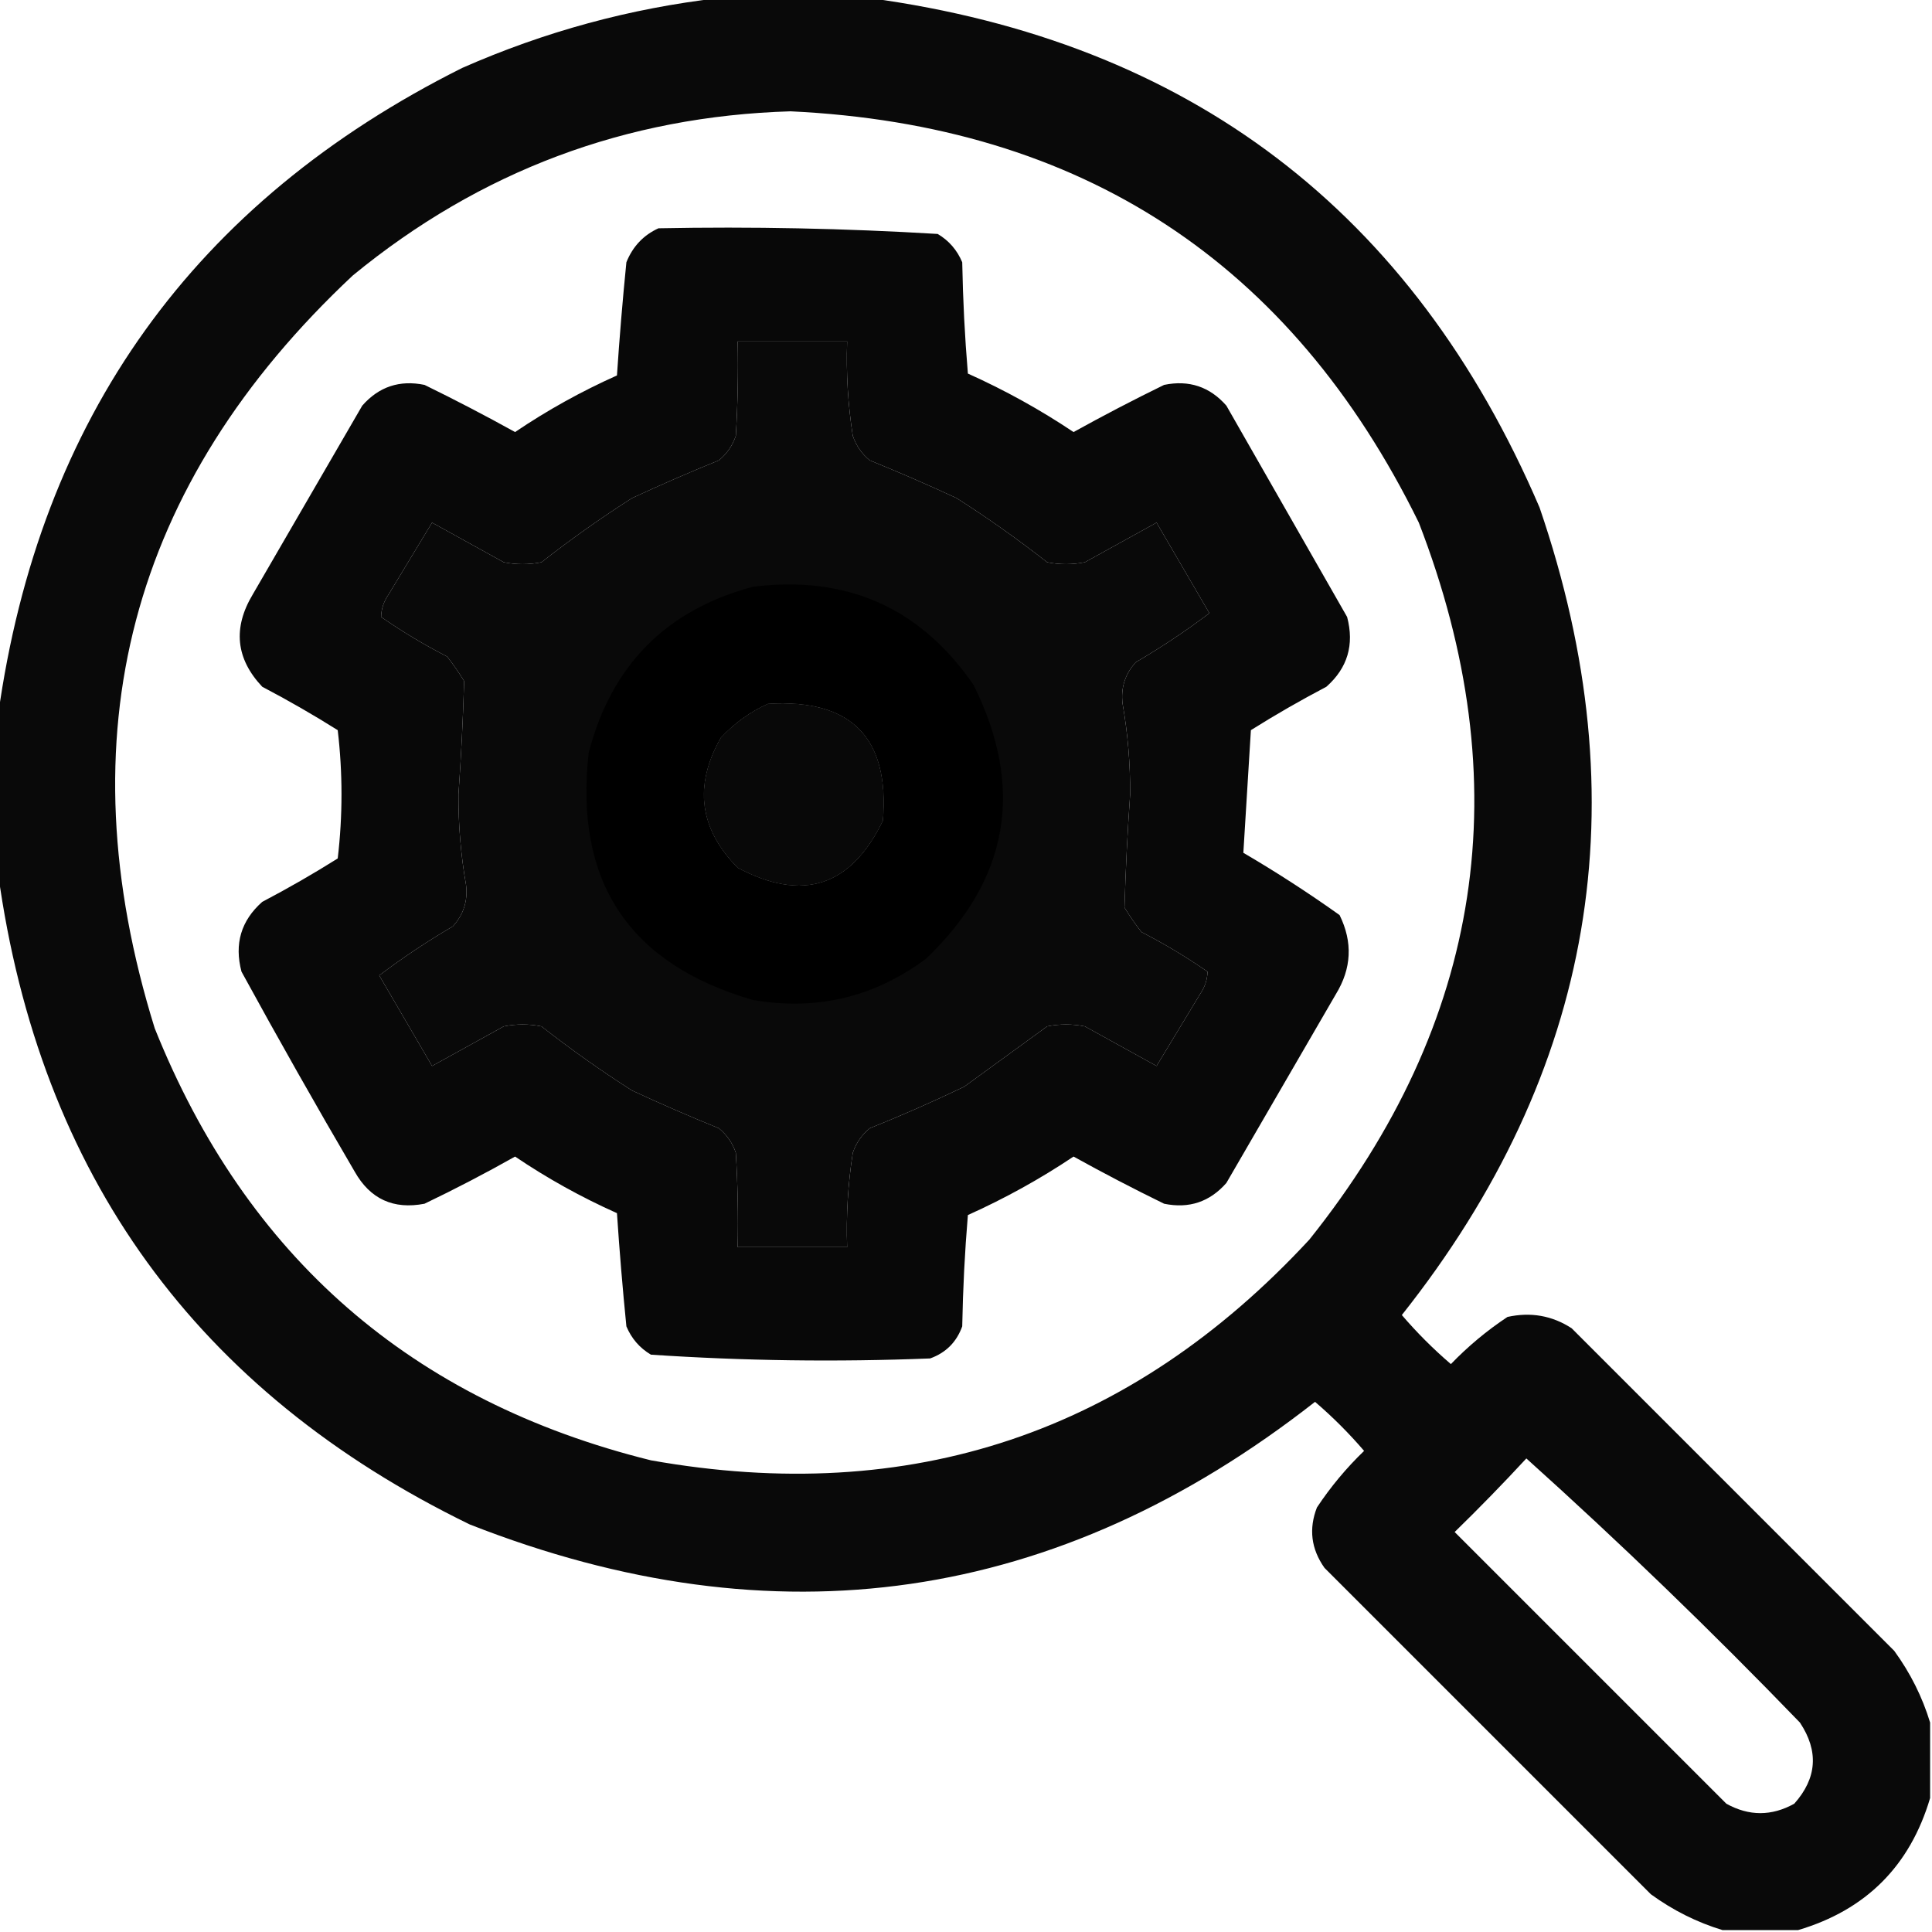
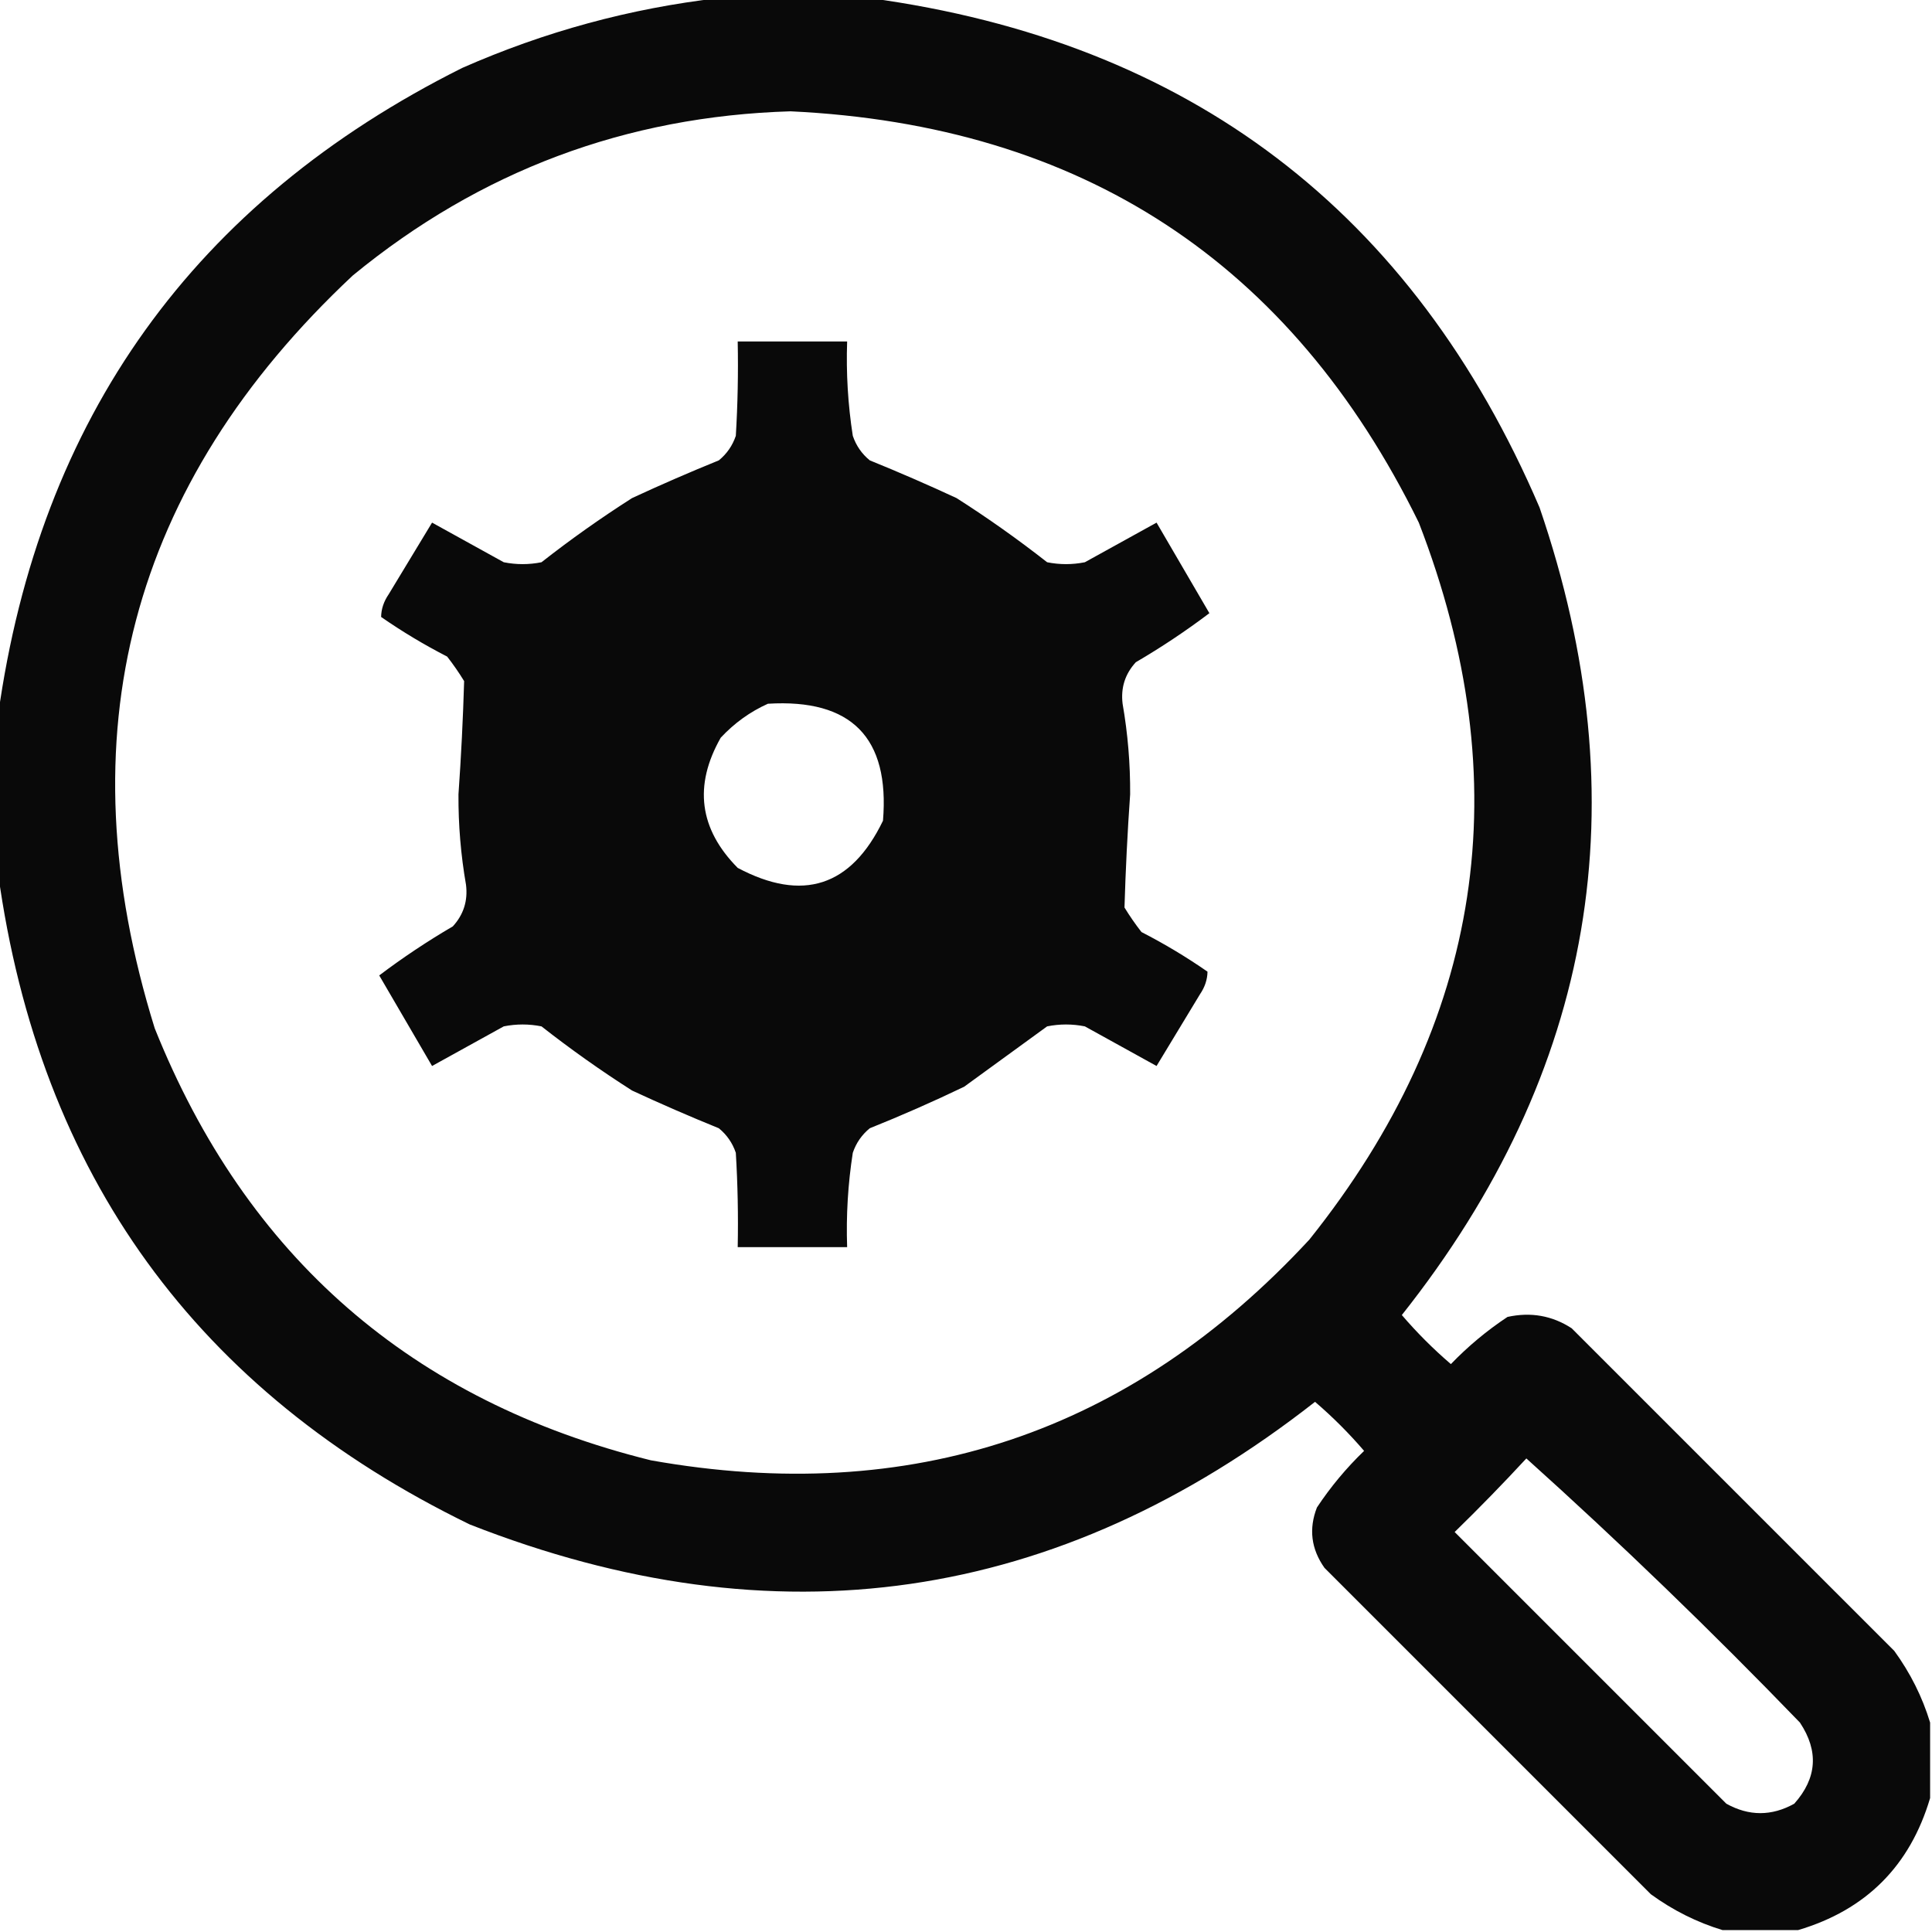
<svg xmlns="http://www.w3.org/2000/svg" version="1.1" width="512px" height="512px" style="shape-rendering:geometricPrecision; text-rendering:geometricPrecision; image-rendering:optimizeQuality; fill-rule:evenodd; clip-rule:evenodd">
  <g>
    <path style="opacity:0.962" fill="#000000" d="M 190.5,-0.5 C 203.833,-0.5 217.167,-0.5 230.5,-0.5C 315.187,11.028 374.353,56.028 408,134.5C 434.794,212.672 422.628,284.005 371.5,348.5C 375.5,353.167 379.833,357.5 384.5,361.5C 389.062,356.768 394.062,352.602 399.5,349C 405.668,347.646 411.334,348.646 416.5,352C 445,380.5 473.5,409 502,437.5C 506.273,443.378 509.439,449.712 511.5,456.5C 511.5,463.167 511.5,469.833 511.5,476.5C 506.167,494.5 494.5,506.167 476.5,511.5C 469.833,511.5 463.167,511.5 456.5,511.5C 449.712,509.439 443.378,506.273 437.5,502C 408.667,473.167 379.833,444.333 351,415.5C 347.463,410.491 346.796,405.158 349,399.5C 352.602,394.062 356.768,389.062 361.5,384.5C 357.5,379.833 353.167,375.5 348.5,371.5C 280.214,424.994 205.548,435.827 124.5,404C 52.167,368.819 10.501,311.319 -0.5,231.5C -0.5,217.5 -0.5,203.5 -0.5,189.5C 10.477,110.683 51.477,53.516 122.5,18C 144.347,8.374 167.014,2.207 190.5,-0.5 Z M 209.5,29.5 C 286.618,33.165 342.118,69.499 376,138.5C 402.711,207.553 393.045,270.886 347,328.5C 299.548,379.762 241.382,399.262 172.5,387C 109.123,371.29 65.289,333.123 41,272.5C 16.88,194.886 34.38,128.386 93.5,73C 127.221,45.306 165.887,30.806 209.5,29.5 Z M 195.5,90.5 C 205.167,90.5 214.833,90.5 224.5,90.5C 224.213,98.886 224.713,107.219 226,115.5C 226.883,118.102 228.383,120.269 230.5,122C 238.215,125.131 245.882,128.464 253.5,132C 261.778,137.278 269.778,142.945 277.5,149C 280.833,149.667 284.167,149.667 287.5,149C 293.833,145.5 300.167,142 306.5,138.5C 311.167,146.5 315.833,154.5 320.5,162.5C 314.295,167.192 307.795,171.526 301,175.5C 298.153,178.609 296.986,182.275 297.5,186.5C 298.882,194.433 299.549,202.433 299.5,210.5C 298.794,220.512 298.294,230.512 298,240.5C 299.377,242.754 300.877,244.92 302.5,247C 308.582,250.123 314.415,253.623 320,257.5C 319.968,259.598 319.301,261.598 318,263.5C 314.167,269.833 310.333,276.167 306.5,282.5C 300.167,279 293.833,275.5 287.5,272C 284.167,271.333 280.833,271.333 277.5,272C 270.167,277.333 262.833,282.667 255.5,288C 247.254,291.959 238.92,295.625 230.5,299C 228.383,300.731 226.883,302.898 226,305.5C 224.713,313.781 224.213,322.114 224.5,330.5C 214.833,330.5 205.167,330.5 195.5,330.5C 195.666,322.16 195.5,313.827 195,305.5C 194.117,302.898 192.617,300.731 190.5,299C 182.785,295.869 175.118,292.536 167.5,289C 159.222,283.722 151.222,278.055 143.5,272C 140.167,271.333 136.833,271.333 133.5,272C 127.167,275.5 120.833,279 114.5,282.5C 109.833,274.5 105.167,266.5 100.5,258.5C 106.705,253.808 113.205,249.474 120,245.5C 122.847,242.391 124.014,238.725 123.5,234.5C 122.118,226.567 121.451,218.567 121.5,210.5C 122.206,200.488 122.706,190.488 123,180.5C 121.623,178.246 120.123,176.08 118.5,174C 112.418,170.877 106.585,167.377 101,163.5C 101.032,161.402 101.699,159.402 103,157.5C 106.833,151.167 110.667,144.833 114.5,138.5C 120.833,142 127.167,145.5 133.5,149C 136.833,149.667 140.167,149.667 143.5,149C 151.222,142.945 159.222,137.278 167.5,132C 175.118,128.464 182.785,125.131 190.5,122C 192.617,120.269 194.117,118.102 195,115.5C 195.5,107.173 195.666,98.84 195.5,90.5 Z M 203.5,186.5 C 225.646,185.145 235.812,195.479 234,217.5C 225.552,234.967 212.719,239.134 195.5,230C 185.297,219.69 183.797,208.19 191,195.5C 194.616,191.62 198.783,188.62 203.5,186.5 Z M 404.5,386.5 C 429.385,408.881 453.551,432.215 477,456.5C 482.027,464.064 481.527,471.231 475.5,478C 469.5,481.333 463.5,481.333 457.5,478C 433.5,454 409.5,430 385.5,406C 392.036,399.631 398.369,393.131 404.5,386.5 Z" />
  </g>
  <g>
-     <path style="opacity:0.966" fill="#000000" d="M 174.5,60.5 C 199.256,60.019 223.923,60.519 248.5,62C 251.473,63.765 253.64,66.265 255,69.5C 255.18,79.41 255.68,89.244 256.5,99C 266.321,103.408 275.655,108.575 284.5,114.5C 292.372,110.137 300.372,105.971 308.5,102C 315.091,100.642 320.591,102.475 325,107.5C 335.667,126.167 346.333,144.833 357,163.5C 358.948,170.865 357.115,177.032 351.5,182C 344.67,185.581 338.003,189.414 331.5,193.5C 330.823,204.394 330.156,215.228 329.5,226C 338.255,231.126 346.755,236.626 355,242.5C 358.531,249.666 358.198,256.666 354,263.5C 344.333,280.167 334.667,296.833 325,313.5C 320.591,318.525 315.091,320.358 308.5,319C 300.372,315.029 292.372,310.863 284.5,306.5C 275.655,312.425 266.321,317.592 256.5,322C 255.68,331.756 255.18,341.59 255,351.5C 253.5,355.667 250.667,358.5 246.5,360C 221.746,360.98 197.079,360.647 172.5,359C 169.527,357.235 167.36,354.735 166,351.5C 165.001,341.522 164.167,331.522 163.5,321.5C 154.011,317.258 145.011,312.258 136.5,306.5C 128.663,310.919 120.663,315.086 112.5,319C 104.267,320.592 98.101,317.758 94,310.5C 83.747,292.996 73.747,275.329 64,257.5C 62.052,250.135 63.885,243.968 69.5,239C 76.33,235.419 82.996,231.586 89.5,227.5C 90.833,216.167 90.833,204.833 89.5,193.5C 82.996,189.414 76.33,185.581 69.5,182C 62.489,174.561 61.656,166.394 67,157.5C 76.667,140.833 86.333,124.167 96,107.5C 100.409,102.475 105.909,100.642 112.5,102C 120.628,105.971 128.628,110.137 136.5,114.5C 145.011,108.742 154.011,103.742 163.5,99.5C 164.167,89.478 165.001,79.478 166,69.5C 167.688,65.315 170.521,62.315 174.5,60.5 Z M 195.5,90.5 C 195.666,98.84 195.5,107.173 195,115.5C 194.117,118.102 192.617,120.269 190.5,122C 182.785,125.131 175.118,128.464 167.5,132C 159.222,137.278 151.222,142.945 143.5,149C 140.167,149.667 136.833,149.667 133.5,149C 127.167,145.5 120.833,142 114.5,138.5C 110.667,144.833 106.833,151.167 103,157.5C 101.699,159.402 101.032,161.402 101,163.5C 106.585,167.377 112.418,170.877 118.5,174C 120.123,176.08 121.623,178.246 123,180.5C 122.706,190.488 122.206,200.488 121.5,210.5C 121.451,218.567 122.118,226.567 123.5,234.5C 124.014,238.725 122.847,242.391 120,245.5C 113.205,249.474 106.705,253.808 100.5,258.5C 105.167,266.5 109.833,274.5 114.5,282.5C 120.833,279 127.167,275.5 133.5,272C 136.833,271.333 140.167,271.333 143.5,272C 151.222,278.055 159.222,283.722 167.5,289C 175.118,292.536 182.785,295.869 190.5,299C 192.617,300.731 194.117,302.898 195,305.5C 195.5,313.827 195.666,322.16 195.5,330.5C 205.167,330.5 214.833,330.5 224.5,330.5C 224.213,322.114 224.713,313.781 226,305.5C 226.883,302.898 228.383,300.731 230.5,299C 238.92,295.625 247.254,291.959 255.5,288C 262.833,282.667 270.167,277.333 277.5,272C 280.833,271.333 284.167,271.333 287.5,272C 293.833,275.5 300.167,279 306.5,282.5C 310.333,276.167 314.167,269.833 318,263.5C 319.301,261.598 319.968,259.598 320,257.5C 314.415,253.623 308.582,250.123 302.5,247C 300.877,244.92 299.377,242.754 298,240.5C 298.294,230.512 298.794,220.512 299.5,210.5C 299.549,202.433 298.882,194.433 297.5,186.5C 296.986,182.275 298.153,178.609 301,175.5C 307.795,171.526 314.295,167.192 320.5,162.5C 315.833,154.5 311.167,146.5 306.5,138.5C 300.167,142 293.833,145.5 287.5,149C 284.167,149.667 280.833,149.667 277.5,149C 269.778,142.945 261.778,137.278 253.5,132C 245.882,128.464 238.215,125.131 230.5,122C 228.383,120.269 226.883,118.102 226,115.5C 224.713,107.219 224.213,98.886 224.5,90.5C 214.833,90.5 205.167,90.5 195.5,90.5 Z M 203.5,186.5 C 198.783,188.62 194.616,191.62 191,195.5C 183.797,208.19 185.297,219.69 195.5,230C 212.719,239.134 225.552,234.967 234,217.5C 235.812,195.479 225.646,185.145 203.5,186.5 Z" />
-   </g>
+     </g>
  <g>
-     <path style="opacity:0.963" fill="#000000" d="M 199.5,155.5 C 224.404,152.375 243.904,161.042 258,181.5C 271.592,208.807 267.426,232.974 245.5,254C 231.802,264.257 216.469,267.924 199.5,265C 166.676,255.484 152.176,233.651 156,199.5C 162.015,176.319 176.515,161.652 199.5,155.5 Z M 203.5,186.5 C 198.783,188.62 194.616,191.62 191,195.5C 183.797,208.19 185.297,219.69 195.5,230C 212.719,239.134 225.552,234.967 234,217.5C 235.812,195.479 225.646,185.145 203.5,186.5 Z" />
-   </g>
+     </g>
</svg>